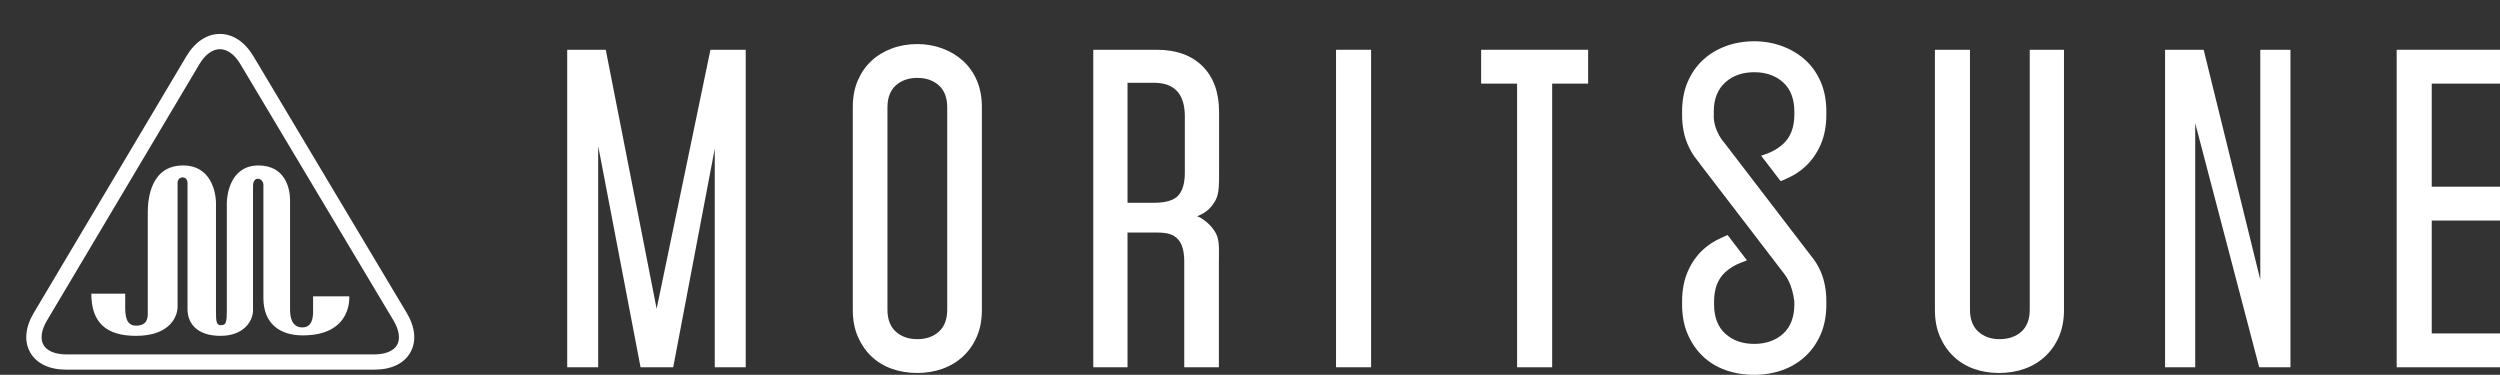
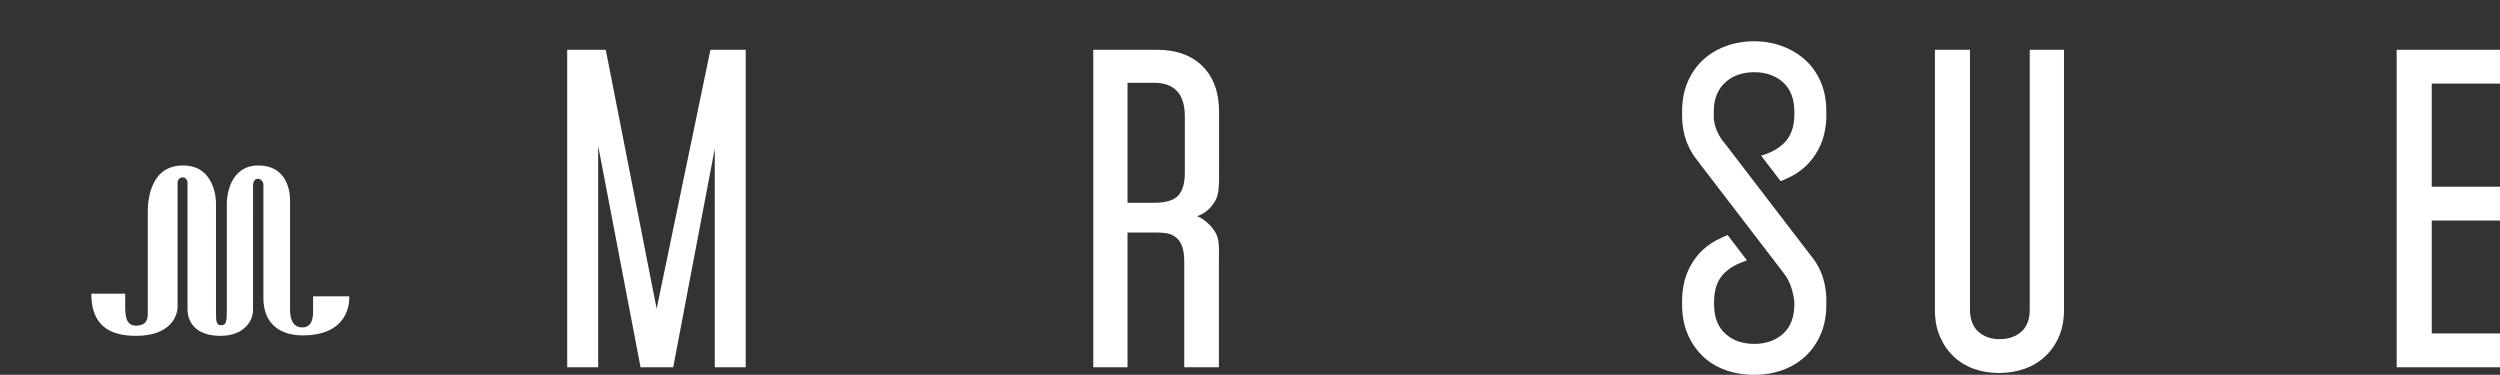
<svg xmlns="http://www.w3.org/2000/svg" version="1.1" id="レイヤー_1" x="0px" y="0px" width="393.469px" height="58.992px" viewBox="0 0 393.469 58.992" enable-background="new 0 0 393.469 58.992" xml:space="preserve">
  <rect x="0" y="0" width="393.469" height="58.992" fill="#333333" stroke="none" />
  <g>
    <g>
-       <path fill="#FFFFFF" d="M58.92,58.178H10.424c-2.662,0-4.674-0.961-5.667-2.706c-0.993-1.745-0.79-3.966,0.571-6.253L29.321,8.877    c1.356-2.281,3.235-3.537,5.289-3.537c2.05,0,3.928,1.252,5.286,3.527l24.105,40.358c1.365,2.285,1.572,4.504,0.583,6.248    S61.583,58.178,58.92,58.178z M34.61,7.74c-1.174,0-2.32,0.839-3.227,2.363L7.392,50.446c-0.887,1.492-1.087,2.892-0.548,3.84    c0.54,0.948,1.845,1.492,3.581,1.492H58.92c1.736,0,3.039-0.543,3.576-1.489s0.334-2.343-0.556-3.833L37.836,10.098    C36.928,8.578,35.783,7.74,34.61,7.74z" />
-     </g>
+       </g>
    <g>
      <path fill="#FFFFFF" d="M271.459,22.563c-0.042-0.04-1.896-2.032-1.728-4.645l-0.001-0.386c0-2.023,0.646-3.521,1.832-4.585    c1.171-1.05,2.695-1.582,4.532-1.582c1.836,0,3.359,0.532,4.53,1.581c1.187,1.065,1.787,2.631,1.787,4.654v0.418    c0,2.023-0.601,3.588-1.786,4.652c-0.736,0.661-1.494,1.124-2.445,1.483c-0.212,0.095-0.876,0.32-1.002,0.345    c0.363,0.476,3.069,4.009,3.069,4.009c0.201-0.063,0.739-0.3,0.958-0.408c1.114-0.479,2.101-1.117,2.938-1.896    c1.021-0.952,1.837-2.122,2.421-3.475c0.583-1.354,0.879-2.922,0.879-4.661v-0.517c0-1.737-0.296-3.304-0.879-4.66    c-0.583-1.349-1.396-2.505-2.417-3.434c-1.027-0.933-2.248-1.667-3.629-2.183c-1.385-0.517-2.874-0.778-4.425-0.778    c-1.602,0-3.115,0.261-4.499,0.778c-1.381,0.515-2.588,1.248-3.589,2.18c-0.999,0.929-1.801,2.086-2.384,3.437    c-0.583,1.353-0.879,2.921-0.879,4.66v0.517c0,1.741,0.296,3.309,0.879,4.66c0.405,0.94,0.932,1.808,1.563,2.579l0.337,0.411    l-0.021,0.014l8.214,10.705h-0.003l4.967,6.481c0.012,0.018,0.042,0.055,0.081,0.104c0.356,0.465,1.306,1.703,1.646,4.386    l0.004,0.48c0,2.023-0.601,3.588-1.786,4.652c-1.17,1.051-2.694,1.584-4.531,1.584c-1.838,0-3.362-0.533-4.532-1.584    c-1.187-1.063-1.787-2.628-1.787-4.652v-0.418c0-2.024,0.601-3.59,1.787-4.653c0.712-0.638,1.494-1.111,2.422-1.465    c0.35-0.144,0.965-0.379,0.965-0.379s-2.682-3.533-3.045-3.983c-0.188,0.063-0.942,0.422-0.942,0.422    c-1.131,0.496-2.124,1.138-2.955,1.911c-0.999,0.93-1.801,2.086-2.384,3.438c-0.583,1.353-0.879,2.921-0.879,4.66v0.518    c0,1.74,0.296,3.309,0.879,4.659c0.584,1.356,1.388,2.527,2.389,3.479c0.999,0.951,2.201,1.683,3.576,2.174    c1.385,0.493,2.901,0.742,4.507,0.742c1.555,0,3.047-0.249,4.432-0.742c1.377-0.492,2.594-1.225,3.618-2.178    c1.021-0.952,1.837-2.122,2.421-3.476c0.583-1.353,0.879-2.921,0.879-4.659v-0.518c0-1.737-0.296-3.305-0.879-4.66    c-0.404-0.936-0.936-1.795-1.578-2.553L271.459,22.563z" />
    </g>
    <g>
      <path fill="#FFFFFF" d="M29.514,48.667c0,2.095,1.351,4.189,5.189,4.189c3.839,0,5.119-2.514,5.119-3.98V29.253    c0-1.676,1.635-1.257,1.635-0.14V46.92c0,4.051,2.63,5.866,6.184,5.866c7.891,0,7.322-6.146,7.322-6.146h-5.687v2.304    c0,0.908-0.071,2.585-1.706,2.585c-1.635,0-1.919-1.606-1.919-2.794V31.487c0-1.745-0.711-5.445-4.976-5.445    c-4.479,0-4.976,4.748-4.976,5.936v16.898c0,1.886-0.119,2.305-0.925,2.305c-0.758,0-0.781-0.628-0.781-2.374V31.907    c0-0.279-0.072-5.865-5.19-5.865c-5.118,0-5.545,5.376-5.545,7.332v15.992c0,0.768-0.142,1.885-1.848,1.885    s-1.706-1.815-1.706-3.282v-1.746h-5.332c0,4.609,2.417,6.634,7.038,6.634c5.616,0,6.54-3.352,6.54-4.539V28.788    c0-1.141,1.564-1.188,1.564,0.023V48.667z" />
    </g>
    <g>
      <polygon fill="#FFFFFF" points="112.495,57.804 117.369,57.804 117.369,7.834 111.814,7.834 103.347,48.595 95.339,7.834     89.272,7.834 89.272,57.804 94.145,57.804 94.145,23.012 94.543,25.03 100.816,57.804 105.953,57.804 112.098,25.48     112.495,23.388   " />
    </g>
    <g>
-       <path fill="#FFFFFF" d="M144.377,6.934c-1.427,0-2.777,0.234-4.015,0.695c-1.235,0.461-2.317,1.118-3.214,1.952    c-0.898,0.837-1.618,1.874-2.14,3.085c-0.523,1.213-0.788,2.614-0.788,4.167v31.972c0,1.554,0.265,2.955,0.788,4.167    c0.524,1.214,1.244,2.263,2.142,3.118c0.895,0.854,1.975,1.511,3.21,1.951c1.236,0.439,2.587,0.662,4.017,0.662    c1.386,0,2.716-0.223,3.953-0.662c1.235-0.441,2.327-1.098,3.244-1.952c0.918-0.855,1.649-1.903,2.172-3.117    s0.788-2.615,0.788-4.167V16.833c0-1.551-0.265-2.952-0.788-4.167c-0.523-1.209-1.253-2.247-2.17-3.083    c-0.919-0.835-2.012-1.493-3.249-1.954C147.089,7.168,145.76,6.934,144.377,6.934 M144.377,53.38    c-1.375,0-2.513-0.396-3.382-1.178c-0.877-0.785-1.321-1.95-1.321-3.462V16.897c0-1.51,0.444-2.675,1.321-3.462    c0.871-0.781,2.009-1.177,3.382-1.177c1.374,0,2.512,0.396,3.383,1.177c0.877,0.787,1.321,1.952,1.321,3.462v31.844    c0,1.512-0.444,2.677-1.321,3.463C146.89,52.984,145.752,53.38,144.377,53.38" />
-     </g>
+       </g>
    <g>
      <path fill="#FFFFFF" d="M186.386,57.804h5.453V41.366c0-2.013,0.149-3.602-0.516-4.725c-0.661-1.114-1.454-1.827-2.475-2.425    l-0.432-0.179l0.427-0.189c1.111-0.494,1.903-1.287,2.48-2.356c0.582-1.08,0.544-2.628,0.544-4.602v-9.285    c0-3.059-0.878-5.478-2.61-7.191c-1.734-1.712-4.142-2.58-7.161-2.58h-10.028v49.97h5.389V36.597h4.575    c1.876,0,2.698,0.347,3.367,1.061c0.655,0.7,0.987,1.884,0.987,3.514V57.804z M181.646,31.916h-4.189V13.03h4.189    c3.207,0,4.832,1.777,4.832,5.283v8.834c0,1.674-0.354,2.9-1.051,3.643C184.726,31.538,183.454,31.916,181.646,31.916" />
    </g>
    <g>
-       <rect x="210.275" y="7.833" fill="#FFFFFF" width="5.518" height="49.97" />
-     </g>
+       </g>
    <g>
-       <polygon fill="#FFFFFF" points="238.773,57.804 244.291,57.804 244.291,13.159 249.952,13.159 249.952,7.834 233.112,7.834     233.112,13.159 238.773,13.159   " />
-     </g>
+       </g>
    <g>
      <path fill="#FFFFFF" d="M304.532,7.834v40.971c0,1.554,0.265,2.955,0.788,4.167c0.522,1.214,1.243,2.263,2.141,3.118    c0.896,0.855,1.966,1.512,3.179,1.951c1.216,0.439,2.557,0.663,3.984,0.663c1.429,0,2.781-0.224,4.019-0.663    c1.233-0.44,2.325-1.098,3.243-1.952c0.918-0.856,1.648-1.904,2.171-3.117c0.523-1.213,0.788-2.615,0.788-4.167V7.834h-5.388    v40.907c0,1.512-0.445,2.677-1.321,3.464c-0.87,0.778-2.029,1.176-3.446,1.176c-1.333,0-2.449-0.397-3.319-1.177    c-0.876-0.786-1.321-1.951-1.321-3.463V7.834H304.532z" />
    </g>
    <g>
-       <polygon fill="#FFFFFF" points="355.568,57.804 360.488,57.804 360.488,7.834 355.742,7.834 355.742,44.024 346.829,7.834     340.754,7.834 340.754,57.804 345.5,57.804 345.5,19.395   " />
-     </g>
+       </g>
    <g>
      <polygon fill="#FFFFFF" points="377.208,57.804 393.469,57.804 393.469,52.479 382.725,52.479 382.725,34.71 393.469,34.71     393.469,29.385 382.725,29.385 382.725,13.159 393.469,13.159 393.469,7.834 377.208,7.834   " />
    </g>
  </g>
</svg>